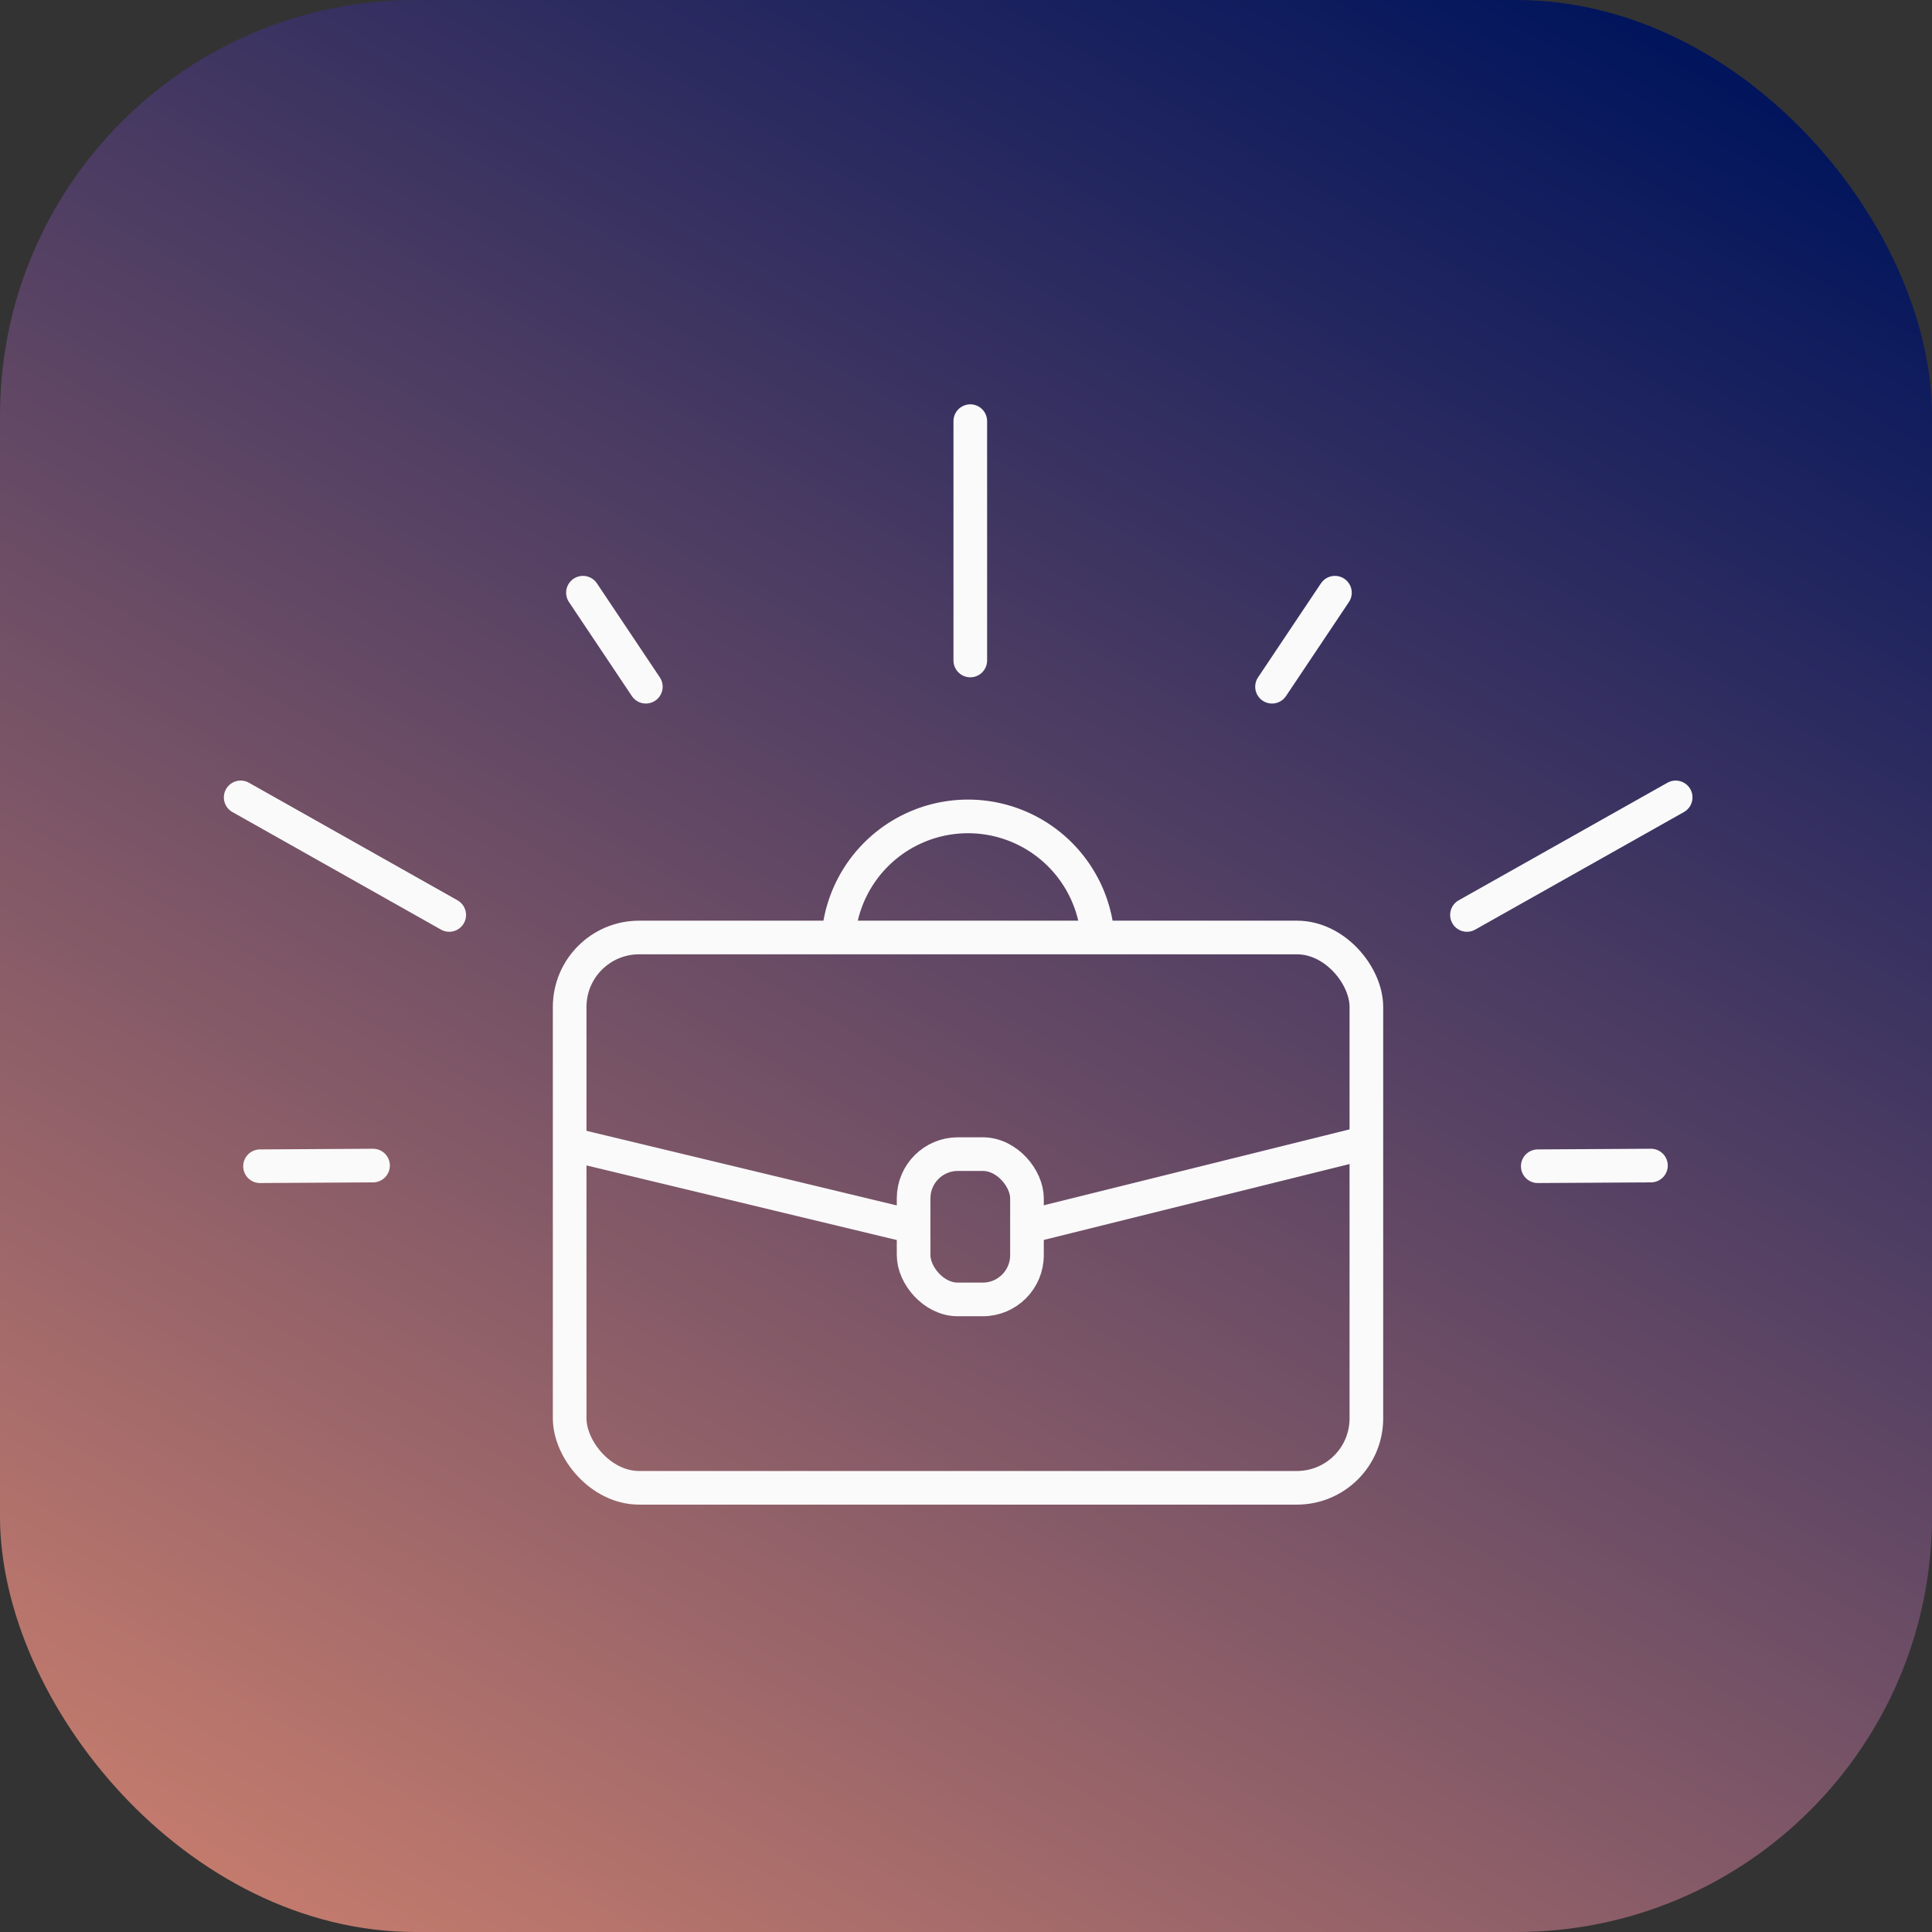
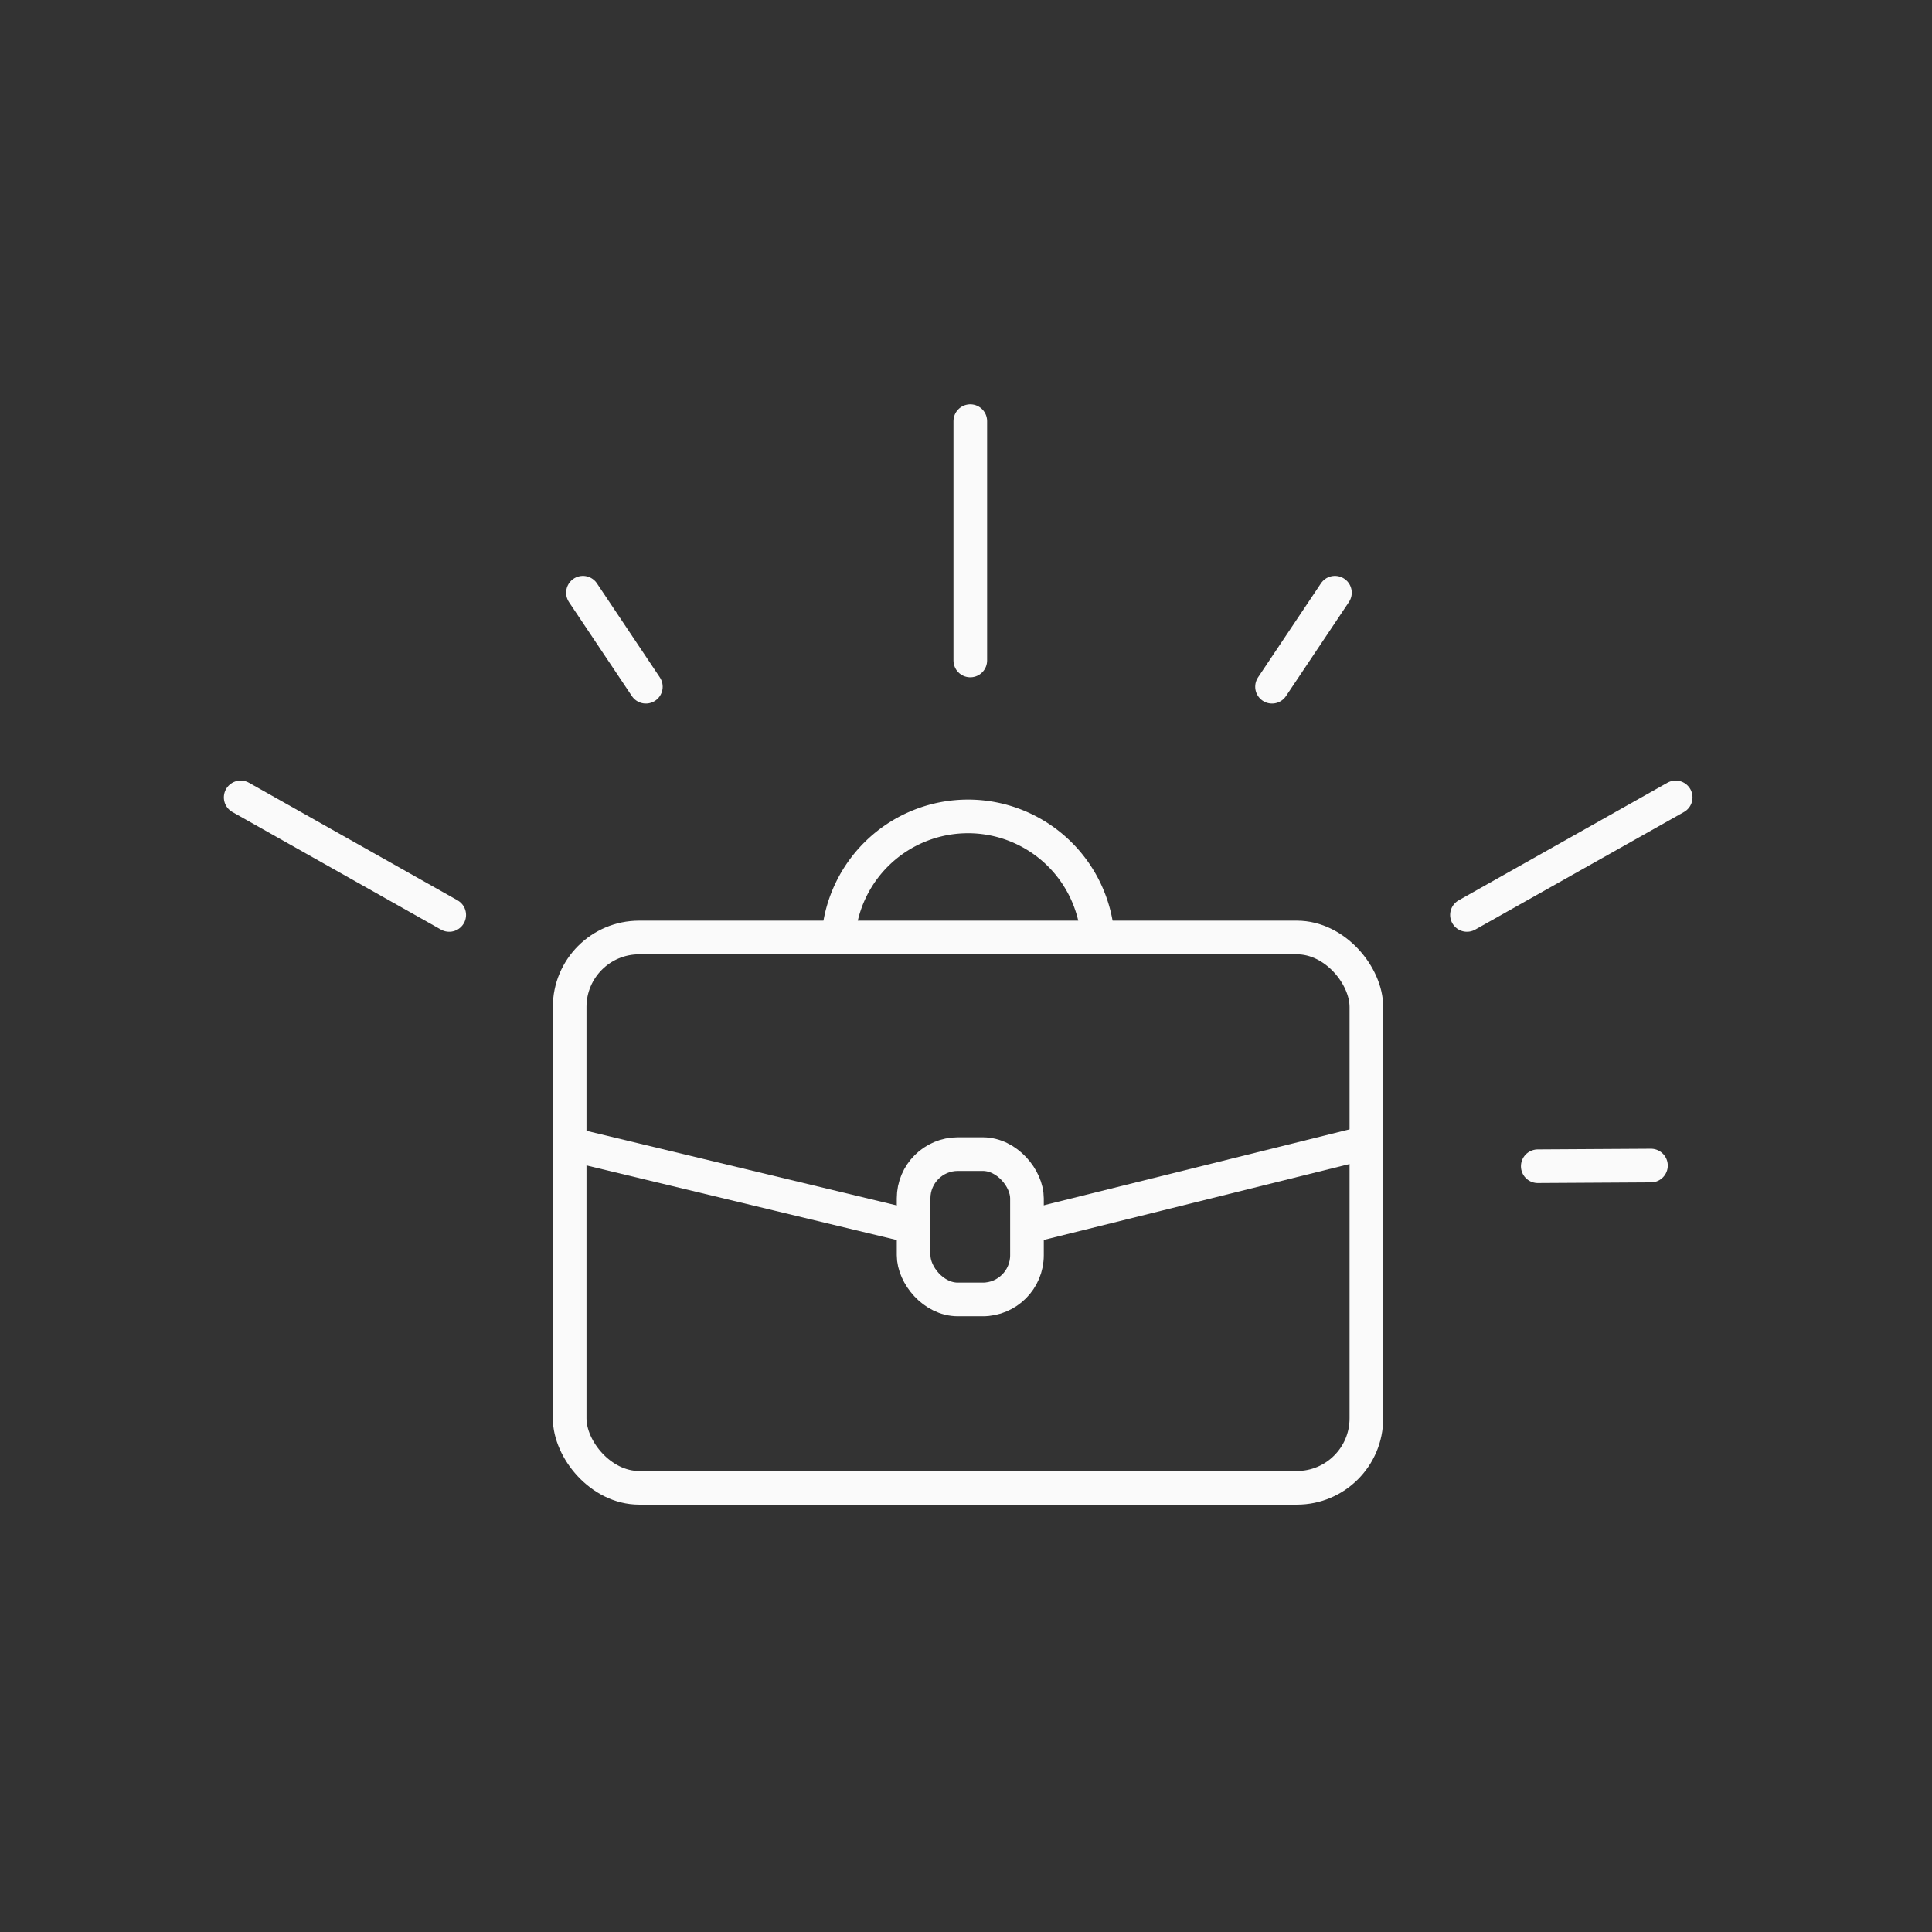
<svg xmlns="http://www.w3.org/2000/svg" id="Layer_1" data-name="Layer 1" width="114.87" height="114.87" viewBox="0 0 114.87 114.87">
  <rect x="0" y="0" width="114.87" height="114.87" fill="#333333" stroke="none" />
  <defs>
    <style>
      .cls-1 {
        fill: url(#Dégradé_sans_nom_40);
      }

      .cls-2, .cls-3 {
        fill: none;
        stroke: #fafafa;
        stroke-width: 2px;
      }

      .cls-2 {
        stroke-miterlimit: 10;
      }

      .cls-3 {
        stroke-linecap: round;
        stroke-linejoin: round;
      }
    </style>
    <linearGradient id="Dégradé_sans_nom_40" data-name="Dégradé sans nom 40" x1="22.73" y1="-3.55" x2="92.14" y2="116.68" gradientTransform="matrix(1, 0, 0, -1, 0, 114)" gradientUnits="userSpaceOnUse">
      <stop offset="0" stop-color="#c37b6d" />
      <stop offset="1" stop-color="#00145c" />
    </linearGradient>
  </defs>
  <title>sondage</title>
-   <rect class="cls-1" width="114.87" height="114.87" rx="24.71" ry="24.71" />
  <rect class="cls-2" x="33.87" y="55.74" width="47.37" height="32.72" rx="4.13" ry="4.13" />
  <rect class="cls-2" x="54.32" y="68.62" width="6.74" height="8.64" rx="2.63" ry="2.63" />
  <line class="cls-2" x1="33.48" y1="67.93" x2="54.32" y2="72.94" />
  <line class="cls-2" x1="81.24" y1="67.93" x2="61.06" y2="72.94" />
  <path class="cls-2" d="M49.85,55.65a7.73,7.73,0,0,1,15.41,0" />
  <line class="cls-3" x1="57.69" y1="39.27" x2="57.69" y2="25.04" />
  <line class="cls-3" x1="87.22" y1="54.4" x2="99.63" y2="47.41" />
  <line class="cls-3" x1="26.71" y1="54.4" x2="14.31" y2="47.41" />
  <line class="cls-3" x1="91.43" y1="69.34" x2="98.16" y2="69.3" />
-   <line class="cls-3" x1="15.46" y1="69.34" x2="22.18" y2="69.3" />
  <line class="cls-3" x1="34.66" y1="35.24" x2="38.4" y2="40.83" />
  <line class="cls-3" x1="79.37" y1="35.24" x2="75.63" y2="40.83" />
</svg>